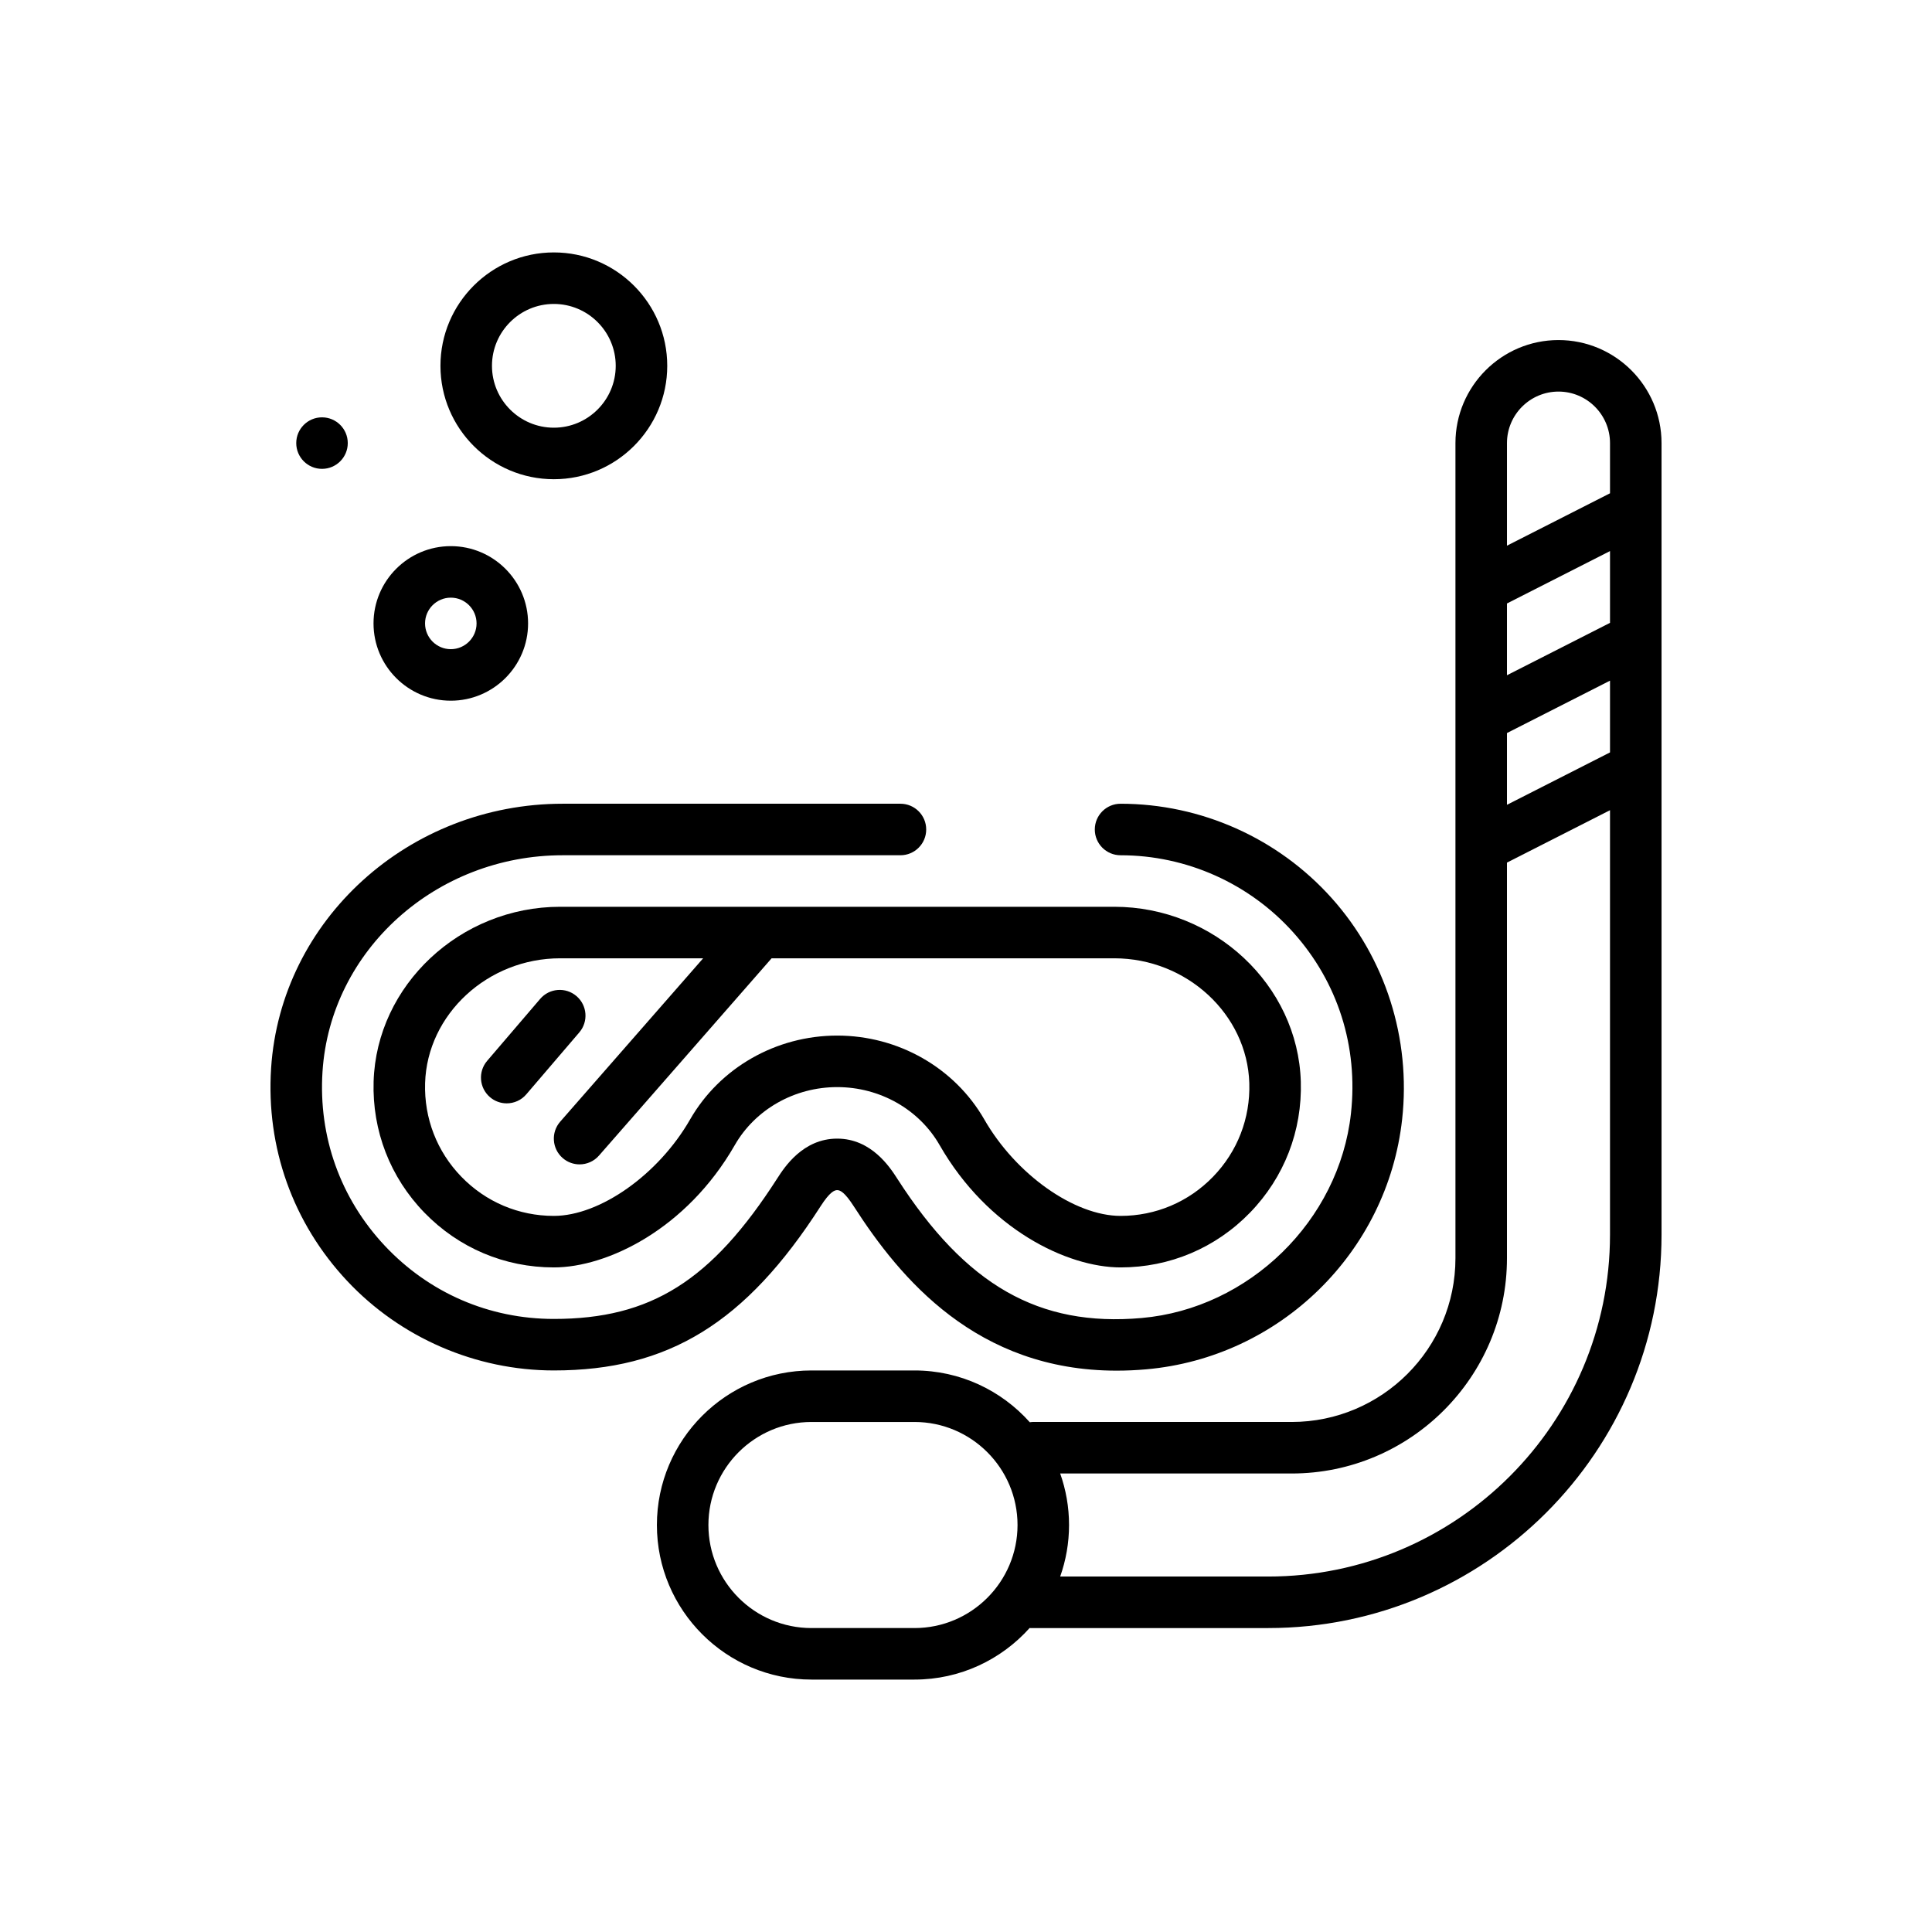
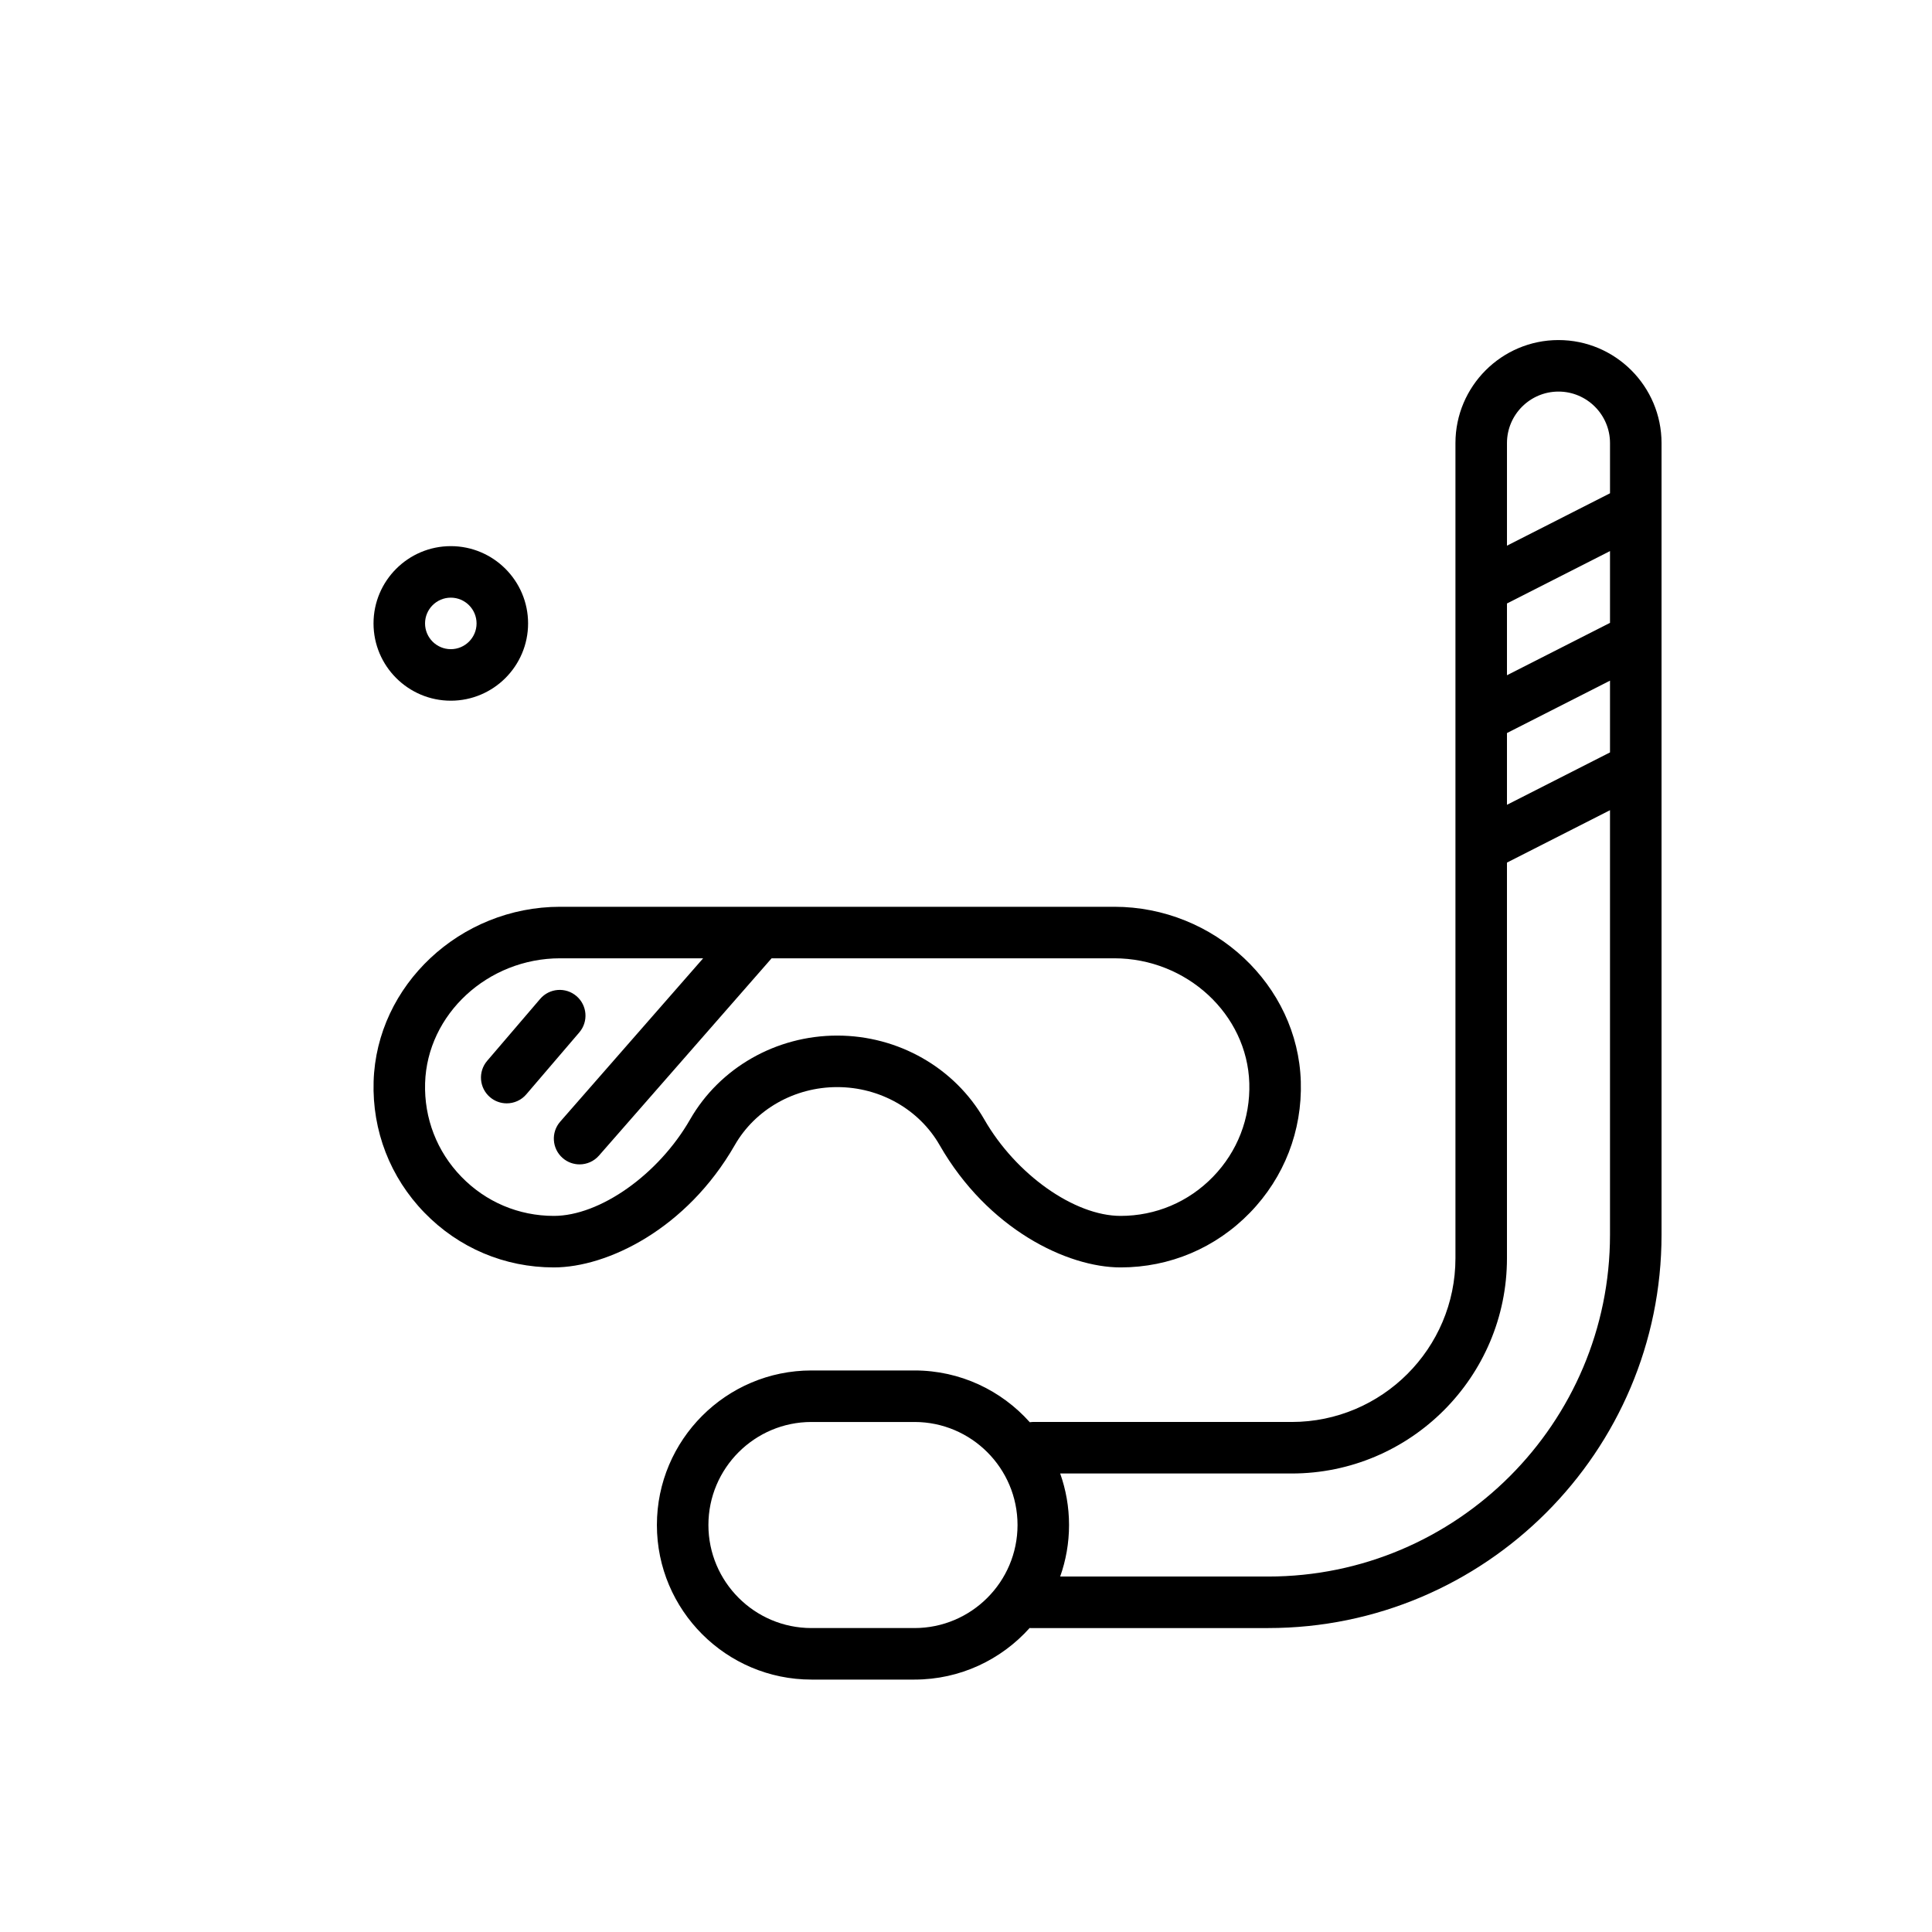
<svg xmlns="http://www.w3.org/2000/svg" id="diving" enable-background="new 0 0 300 300" height="512" viewBox="0 0 300 300" width="512">
  <g>
    <path d="m242.001 52.804c-8.822 0-16 7.178-16 16v126.566c0 14.024-11.409 25.434-25.433 25.434h-40.233c-.146 0-.285.028-.427.043-4.399-4.931-10.795-8.043-17.906-8.043h-16c-13.234 0-24 10.767-24 24s10.766 24 24 24h16c7.097 0 13.482-3.099 17.88-8.012.041.001.079.012.12.012h36.922c33.678 0 61.078-27.399 61.078-61.078v-122.922c-.001-8.822-7.179-16-16.001-16zm8 43.912-16 8.135v-11.144l16-8.135zm-16 17.11 16-8.135v8.823 2.32l-16 8.135zm8-53.022c4.411 0 8 3.589 8 8v7.793l-16 8.135v-15.928c0-4.411 3.589-8 8-8zm-100 192h-16c-8.822 0-16-7.178-16-16s7.178-16 16-16h16c8.822 0 16 7.178 16 16s-7.178 16-16 16zm54.922-8h-32.299c.888-2.504 1.376-5.196 1.376-8s-.488-5.496-1.376-8h35.943c18.435 0 33.433-14.998 33.433-33.434v-61.427l16-8.135v65.917c.001 29.269-23.81 53.079-53.077 53.079z" />
-     <path d="m127.424 187.302c1.438-2.239 2.158-2.498 2.575-2.498.448 0 1.147.287 2.588 2.53 7.162 11.143 19.035 25.502 40.804 25.5 1.483 0 3.016-.067 4.593-.206 20.743-1.83 37.457-18.16 39.74-38.829 1.383-12.519-2.604-25.034-10.938-34.34-8.341-9.313-20.292-14.655-32.786-14.655-2.209 0-4 1.791-4 4s1.791 4 4 4c10.223 0 20.001 4.371 26.827 11.992 6.919 7.726 10.096 17.713 8.946 28.124-1.836 16.622-15.805 30.267-32.491 31.739-15.958 1.411-27.306-5.069-37.964-21.651-1.091-1.696-3.988-6.204-9.318-6.204-5.341 0-8.222 4.486-9.307 6.176-10.216 15.909-19.619 21.824-34.692 21.824-10.059 0-19.388-4.044-26.271-11.386-6.877-7.337-10.305-16.933-9.651-27.019 1.22-18.839 17.6-33.596 37.292-33.596h52.449c2.209 0 4-1.791 4-4s-1.791-4-4-4h-52.449c-23.896 0-43.784 18.044-45.275 41.078-.797 12.317 3.393 24.04 11.798 33.007 8.289 8.843 19.992 13.915 32.107 13.915 17.791.001 29.792-7.387 41.423-25.501z" />
    <path d="m58.014 167.946c-.229 7.646 2.573 14.876 7.892 20.356 5.32 5.482 12.457 8.502 20.095 8.502 8.287 0 20.613-5.942 28.095-18.99 3.187-5.558 9.281-9.01 15.905-9.01 6.625 0 12.719 3.452 15.906 9.011 7.481 13.047 19.808 18.989 28.094 18.989 7.638 0 14.775-3.02 20.096-8.502 5.318-5.48 8.121-12.71 7.892-20.356-.449-14.966-13.443-27.142-28.966-27.142h-86.043c-15.523 0-28.517 12.176-28.966 27.142zm135.978.24c.164 5.465-1.838 10.631-5.637 14.545-3.801 3.916-8.898 6.073-14.354 6.073-7.166 0-16.26-6.436-21.154-14.969-4.609-8.038-13.363-13.031-22.846-13.031s-18.237 4.993-22.846 13.03c-4.894 8.534-13.988 14.97-21.154 14.97-5.456 0-10.553-2.157-14.354-6.073-3.799-3.914-5.8-9.08-5.637-14.545.321-10.688 9.728-19.382 20.97-19.382h22.206l-22.196 25.366c-1.455 1.662-1.286 4.189.376 5.645.759.663 1.697.989 2.632.989 1.113 0 2.221-.462 3.012-1.366l26.805-30.634h53.207c11.242 0 20.649 8.695 20.97 19.382z" />
    <path d="m70.001 108.804c6.617 0 12-5.383 12-12s-5.383-12-12-12-12 5.383-12 12 5.383 12 12 12zm0-16c2.206 0 4 1.794 4 4s-1.794 4-4 4-4-1.794-4-4 1.794-4 4-4z" />
-     <path d="m86.001 74.413c9.709 0 17.608-7.899 17.608-17.608s-7.899-17.609-17.608-17.609-17.608 7.899-17.608 17.608 7.899 17.609 17.608 17.609zm0-27.217c5.298 0 9.608 4.311 9.608 9.608s-4.311 9.608-9.608 9.608-9.608-4.311-9.608-9.608 4.31-9.608 9.608-9.608z" />
-     <circle cx="50.001" cy="68.804" r="4" />
    <path d="m89.515 154.673c-1.679-1.438-4.204-1.241-5.64.438l-8.229 9.616c-1.437 1.679-1.24 4.203.438 5.64.754.646 1.679.961 2.599.961 1.128 0 2.25-.475 3.041-1.399l8.229-9.616c1.437-1.679 1.241-4.203-.438-5.64z" />
  </g>
</svg>